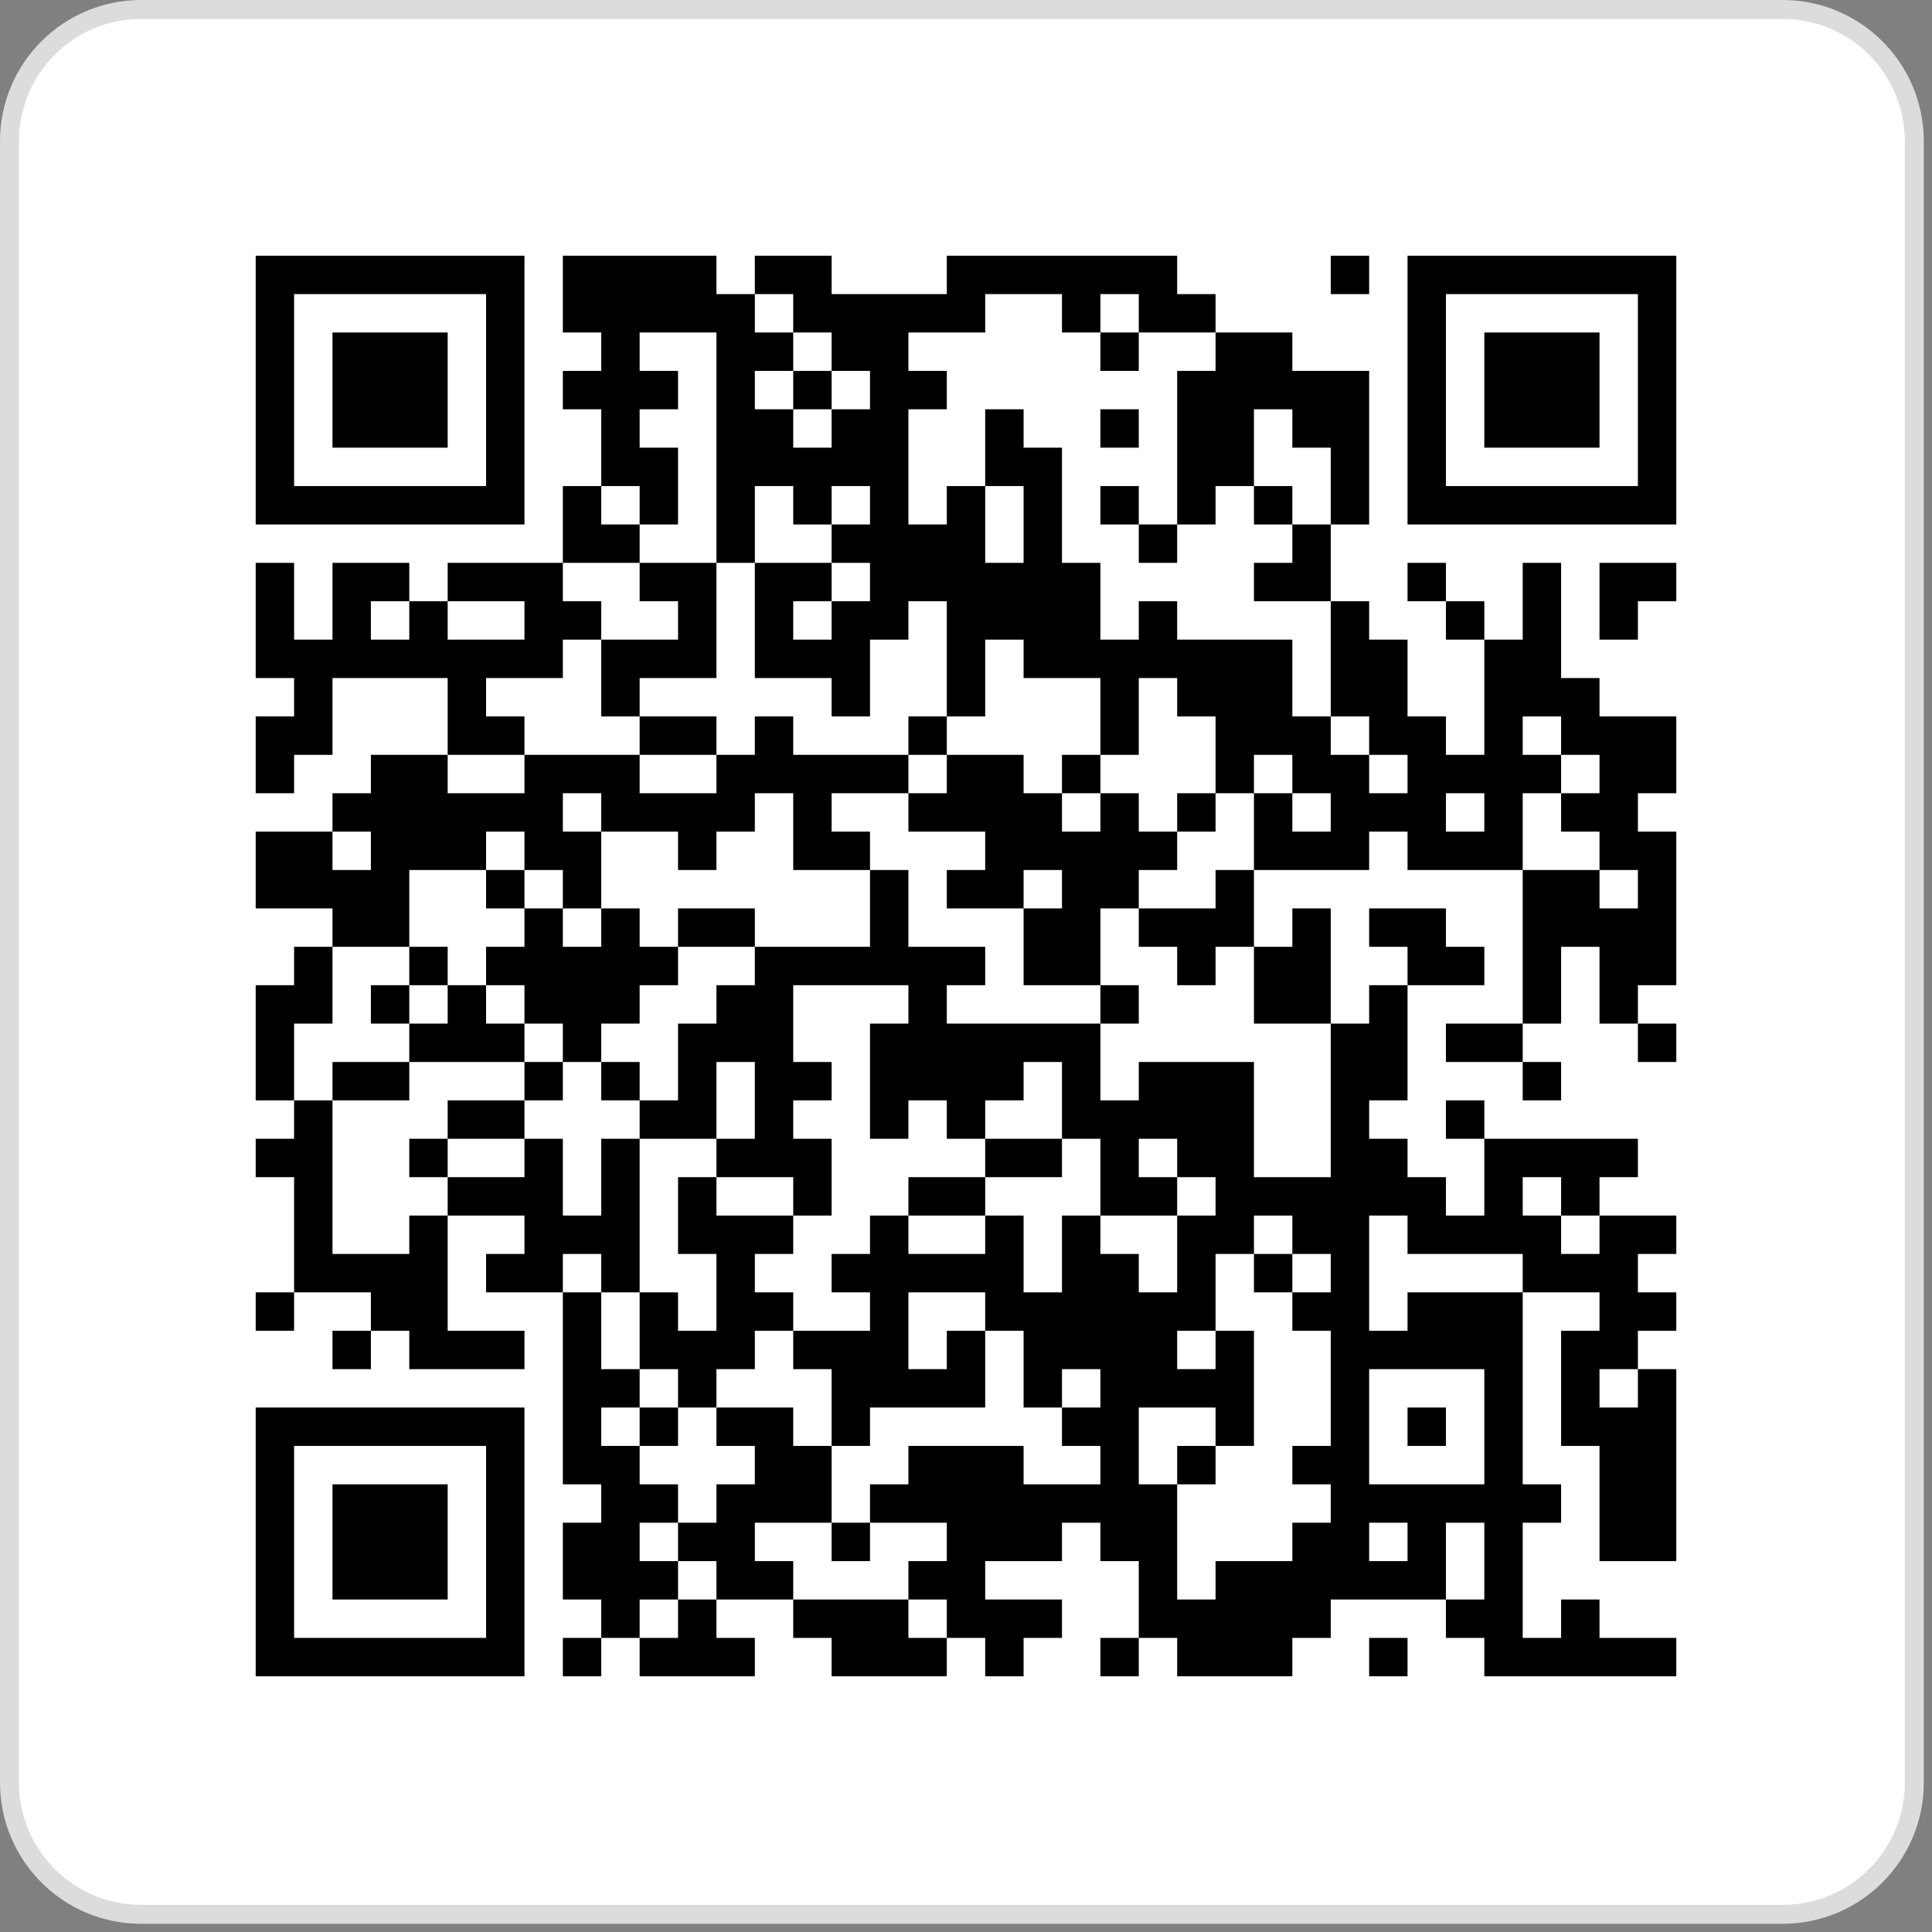
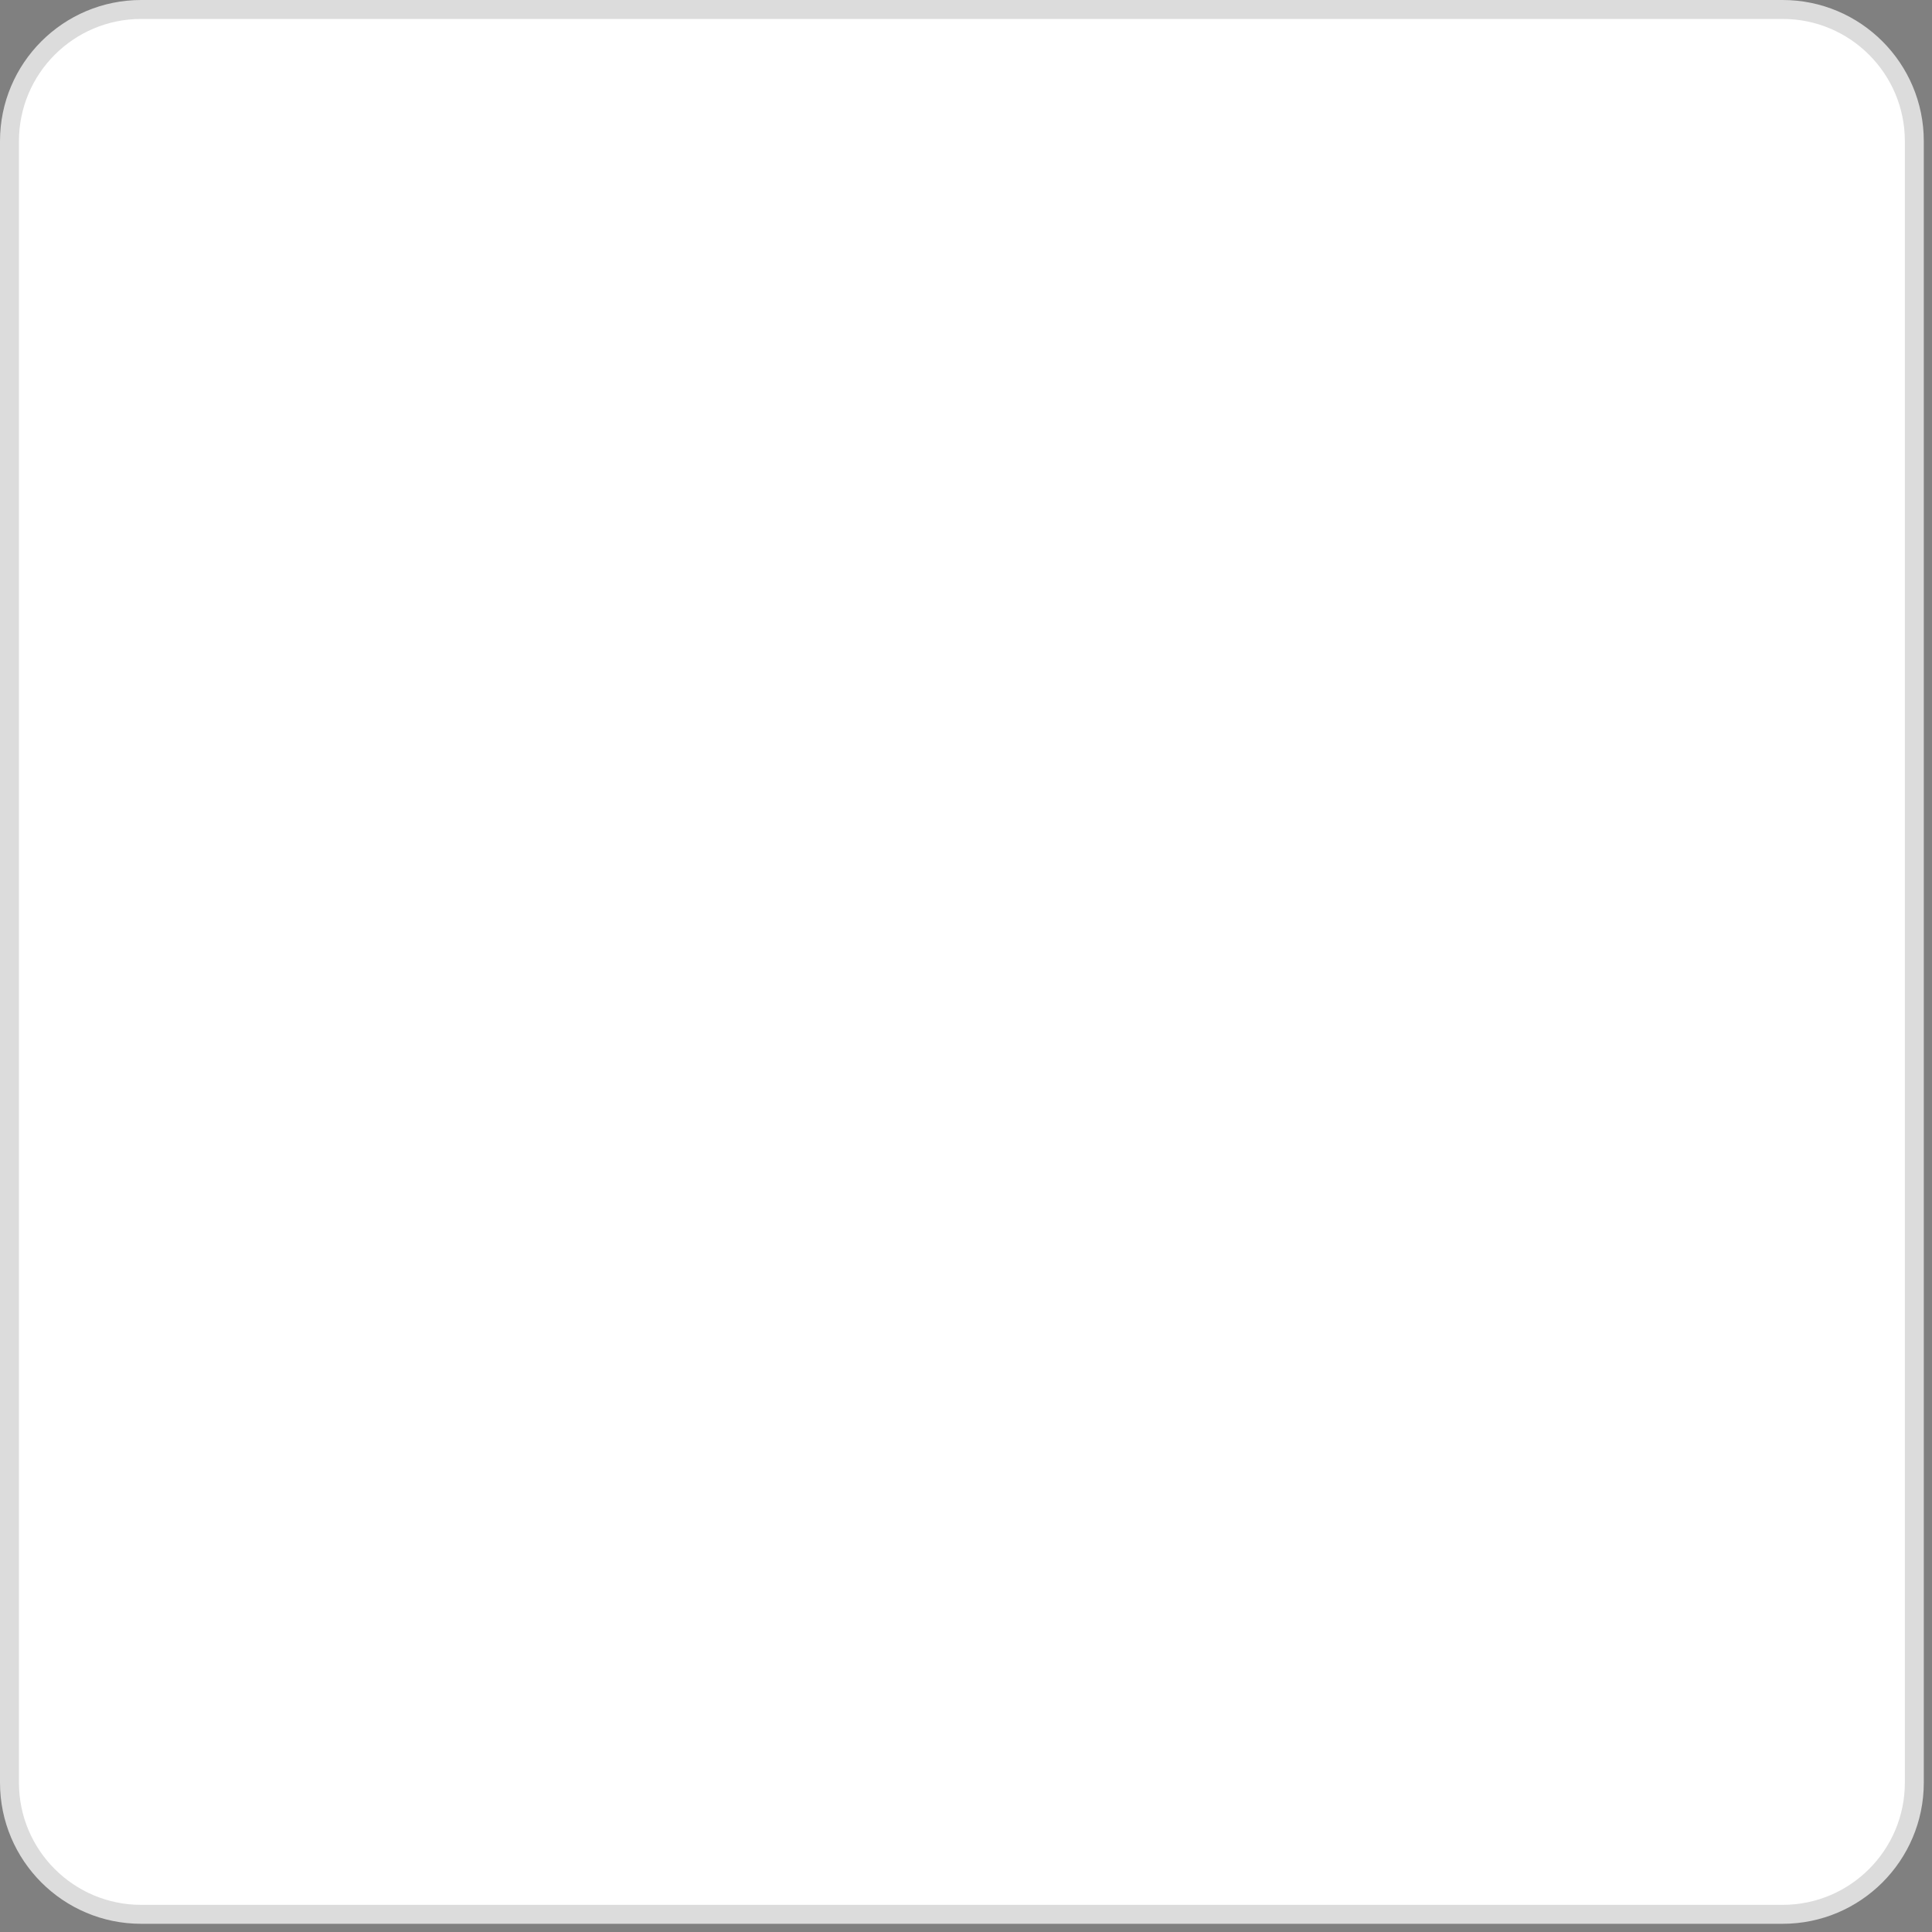
<svg xmlns="http://www.w3.org/2000/svg" width="204" height="204" viewBox="0 0 204 204" fill="none">
  <rect x="0" y="0" width="204" height="204" fill="#808080" stroke="none" />
  <path d="M188.226 1H14.908C7.227 1 1 7.227 1 14.908V188.226C1 195.907 7.227 202.134 14.908 202.134H188.226C195.907 202.134 202.134 195.907 202.134 188.226V14.908C202.134 7.227 195.907 1 188.226 1Z" fill="#FFF" stroke="#DCDCDC" stroke-width="2" />
-   <path d="M27 27H31.054V31.054H27V27ZM31.054 27H35.108V31.054H31.054V27ZM35.108 27H39.162V31.054H35.108V27ZM39.162 27H43.216V31.054H39.162V27ZM43.216 27H47.27V31.054H43.216V27ZM47.27 27H51.324V31.054H47.27V27ZM51.324 27H55.378V31.054H51.324V27ZM59.432 27H63.486V31.054H59.432V27ZM63.486 27H67.54V31.054H63.486V27ZM67.54 27H71.595V31.054H67.54V27ZM71.595 27H75.649V31.054H71.595V27ZM79.703 27H83.757V31.054H79.703V27ZM83.757 27H87.811V31.054H83.757V27ZM99.973 27H104.027V31.054H99.973V27ZM104.027 27H108.081V31.054H104.027V27ZM108.081 27H112.135V31.054H108.081V27ZM112.135 27H116.189V31.054H112.135V27ZM116.189 27H120.243V31.054H116.189V27ZM120.243 27H124.297V31.054H120.243V27ZM140.514 27H144.568V31.054H140.514V27ZM148.622 27H152.676V31.054H148.622V27ZM152.676 27H156.73V31.054H152.676V27ZM156.73 27H160.784V31.054H156.73V27ZM160.784 27H164.838V31.054H160.784V27ZM164.838 27H168.892V31.054H164.838V27ZM168.892 27H172.946V31.054H168.892V27ZM172.946 27H177V31.054H172.946V27ZM27 31.054H31.054V35.108H27V31.054ZM51.324 31.054H55.378V35.108H51.324V31.054ZM59.432 31.054H63.486V35.108H59.432V31.054ZM63.486 31.054H67.54V35.108H63.486V31.054ZM67.54 31.054H71.595V35.108H67.54V31.054ZM71.595 31.054H75.649V35.108H71.595V31.054ZM75.649 31.054H79.703V35.108H75.649V31.054ZM83.757 31.054H87.811V35.108H83.757V31.054ZM87.811 31.054H91.865V35.108H87.811V31.054ZM91.865 31.054H95.919V35.108H91.865V31.054ZM95.919 31.054H99.973V35.108H95.919V31.054ZM99.973 31.054H104.027V35.108H99.973V31.054ZM112.135 31.054H116.189V35.108H112.135V31.054ZM120.243 31.054H124.297V35.108H120.243V31.054ZM124.297 31.054H128.351V35.108H124.297V31.054ZM148.622 31.054H152.676V35.108H148.622V31.054ZM172.946 31.054H177V35.108H172.946V31.054ZM27 35.108H31.054V39.162H27V35.108ZM35.108 35.108H39.162V39.162H35.108V35.108ZM39.162 35.108H43.216V39.162H39.162V35.108ZM43.216 35.108H47.27V39.162H43.216V35.108ZM51.324 35.108H55.378V39.162H51.324V35.108ZM63.486 35.108H67.54V39.162H63.486V35.108ZM75.649 35.108H79.703V39.162H75.649V35.108ZM79.703 35.108H83.757V39.162H79.703V35.108ZM87.811 35.108H91.865V39.162H87.811V35.108ZM91.865 35.108H95.919V39.162H91.865V35.108ZM116.189 35.108H120.243V39.162H116.189V35.108ZM128.351 35.108H132.405V39.162H128.351V35.108ZM132.405 35.108H136.459V39.162H132.405V35.108ZM148.622 35.108H152.676V39.162H148.622V35.108ZM156.73 35.108H160.784V39.162H156.73V35.108ZM160.784 35.108H164.838V39.162H160.784V35.108ZM164.838 35.108H168.892V39.162H164.838V35.108ZM172.946 35.108H177V39.162H172.946V35.108ZM27 39.162H31.054V43.216H27V39.162ZM35.108 39.162H39.162V43.216H35.108V39.162ZM39.162 39.162H43.216V43.216H39.162V39.162ZM43.216 39.162H47.27V43.216H43.216V39.162ZM51.324 39.162H55.378V43.216H51.324V39.162ZM59.432 39.162H63.486V43.216H59.432V39.162ZM63.486 39.162H67.54V43.216H63.486V39.162ZM67.54 39.162H71.595V43.216H67.54V39.162ZM75.649 39.162H79.703V43.216H75.649V39.162ZM83.757 39.162H87.811V43.216H83.757V39.162ZM91.865 39.162H95.919V43.216H91.865V39.162ZM95.919 39.162H99.973V43.216H95.919V39.162ZM124.297 39.162H128.351V43.216H124.297V39.162ZM128.351 39.162H132.405V43.216H128.351V39.162ZM132.405 39.162H136.459V43.216H132.405V39.162ZM136.459 39.162H140.514V43.216H136.459V39.162ZM140.514 39.162H144.568V43.216H140.514V39.162ZM148.622 39.162H152.676V43.216H148.622V39.162ZM156.73 39.162H160.784V43.216H156.73V39.162ZM160.784 39.162H164.838V43.216H160.784V39.162ZM164.838 39.162H168.892V43.216H164.838V39.162ZM172.946 39.162H177V43.216H172.946V39.162ZM27 43.216H31.054V47.27H27V43.216ZM35.108 43.216H39.162V47.27H35.108V43.216ZM39.162 43.216H43.216V47.27H39.162V43.216ZM43.216 43.216H47.27V47.27H43.216V43.216ZM51.324 43.216H55.378V47.27H51.324V43.216ZM63.486 43.216H67.54V47.27H63.486V43.216ZM75.649 43.216H79.703V47.27H75.649V43.216ZM79.703 43.216H83.757V47.27H79.703V43.216ZM87.811 43.216H91.865V47.27H87.811V43.216ZM91.865 43.216H95.919V47.27H91.865V43.216ZM104.027 43.216H108.081V47.27H104.027V43.216ZM116.189 43.216H120.243V47.27H116.189V43.216ZM124.297 43.216H128.351V47.27H124.297V43.216ZM128.351 43.216H132.405V47.27H128.351V43.216ZM136.459 43.216H140.514V47.27H136.459V43.216ZM140.514 43.216H144.568V47.27H140.514V43.216ZM148.622 43.216H152.676V47.27H148.622V43.216ZM156.73 43.216H160.784V47.27H156.73V43.216ZM160.784 43.216H164.838V47.27H160.784V43.216ZM164.838 43.216H168.892V47.27H164.838V43.216ZM172.946 43.216H177V47.27H172.946V43.216ZM27 47.27H31.054V51.324H27V47.27ZM51.324 47.27H55.378V51.324H51.324V47.27ZM63.486 47.27H67.54V51.324H63.486V47.27ZM67.54 47.27H71.595V51.324H67.54V47.27ZM75.649 47.27H79.703V51.324H75.649V47.27ZM79.703 47.27H83.757V51.324H79.703V47.27ZM83.757 47.27H87.811V51.324H83.757V47.27ZM87.811 47.27H91.865V51.324H87.811V47.27ZM91.865 47.27H95.919V51.324H91.865V47.27ZM104.027 47.27H108.081V51.324H104.027V47.27ZM108.081 47.27H112.135V51.324H108.081V47.27ZM124.297 47.27H128.351V51.324H124.297V47.27ZM128.351 47.27H132.405V51.324H128.351V47.27ZM140.514 47.27H144.568V51.324H140.514V47.27ZM148.622 47.27H152.676V51.324H148.622V47.27ZM172.946 47.27H177V51.324H172.946V47.27ZM27 51.324H31.054V55.378H27V51.324ZM31.054 51.324H35.108V55.378H31.054V51.324ZM35.108 51.324H39.162V55.378H35.108V51.324ZM39.162 51.324H43.216V55.378H39.162V51.324ZM43.216 51.324H47.27V55.378H43.216V51.324ZM47.27 51.324H51.324V55.378H47.27V51.324ZM51.324 51.324H55.378V55.378H51.324V51.324ZM59.432 51.324H63.486V55.378H59.432V51.324ZM67.54 51.324H71.595V55.378H67.54V51.324ZM75.649 51.324H79.703V55.378H75.649V51.324ZM83.757 51.324H87.811V55.378H83.757V51.324ZM91.865 51.324H95.919V55.378H91.865V51.324ZM99.973 51.324H104.027V55.378H99.973V51.324ZM108.081 51.324H112.135V55.378H108.081V51.324ZM116.189 51.324H120.243V55.378H116.189V51.324ZM124.297 51.324H128.351V55.378H124.297V51.324ZM132.405 51.324H136.459V55.378H132.405V51.324ZM140.514 51.324H144.568V55.378H140.514V51.324ZM148.622 51.324H152.676V55.378H148.622V51.324ZM152.676 51.324H156.73V55.378H152.676V51.324ZM156.73 51.324H160.784V55.378H156.73V51.324ZM160.784 51.324H164.838V55.378H160.784V51.324ZM164.838 51.324H168.892V55.378H164.838V51.324ZM168.892 51.324H172.946V55.378H168.892V51.324ZM172.946 51.324H177V55.378H172.946V51.324ZM59.432 55.378H63.486V59.432H59.432V55.378ZM63.486 55.378H67.54V59.432H63.486V55.378ZM75.649 55.378H79.703V59.432H75.649V55.378ZM87.811 55.378H91.865V59.432H87.811V55.378ZM91.865 55.378H95.919V59.432H91.865V55.378ZM95.919 55.378H99.973V59.432H95.919V55.378ZM99.973 55.378H104.027V59.432H99.973V55.378ZM108.081 55.378H112.135V59.432H108.081V55.378ZM120.243 55.378H124.297V59.432H120.243V55.378ZM136.459 55.378H140.514V59.432H136.459V55.378ZM27 59.432H31.054V63.486H27V59.432ZM35.108 59.432H39.162V63.486H35.108V59.432ZM39.162 59.432H43.216V63.486H39.162V59.432ZM47.27 59.432H51.324V63.486H47.27V59.432ZM51.324 59.432H55.378V63.486H51.324V59.432ZM55.378 59.432H59.432V63.486H55.378V59.432ZM67.54 59.432H71.595V63.486H67.54V59.432ZM71.595 59.432H75.649V63.486H71.595V59.432ZM79.703 59.432H83.757V63.486H79.703V59.432ZM83.757 59.432H87.811V63.486H83.757V59.432ZM91.865 59.432H95.919V63.486H91.865V59.432ZM95.919 59.432H99.973V63.486H95.919V59.432ZM99.973 59.432H104.027V63.486H99.973V59.432ZM104.027 59.432H108.081V63.486H104.027V59.432ZM108.081 59.432H112.135V63.486H108.081V59.432ZM112.135 59.432H116.189V63.486H112.135V59.432ZM132.405 59.432H136.459V63.486H132.405V59.432ZM136.459 59.432H140.514V63.486H136.459V59.432ZM148.622 59.432H152.676V63.486H148.622V59.432ZM160.784 59.432H164.838V63.486H160.784V59.432ZM168.892 59.432H172.946V63.486H168.892V59.432ZM172.946 59.432H177V63.486H172.946V59.432ZM27 63.486H31.054V67.54H27V63.486ZM35.108 63.486H39.162V67.54H35.108V63.486ZM43.216 63.486H47.27V67.54H43.216V63.486ZM55.378 63.486H59.432V67.54H55.378V63.486ZM59.432 63.486H63.486V67.54H59.432V63.486ZM71.595 63.486H75.649V67.54H71.595V63.486ZM79.703 63.486H83.757V67.54H79.703V63.486ZM87.811 63.486H91.865V67.54H87.811V63.486ZM91.865 63.486H95.919V67.54H91.865V63.486ZM99.973 63.486H104.027V67.54H99.973V63.486ZM104.027 63.486H108.081V67.54H104.027V63.486ZM108.081 63.486H112.135V67.54H108.081V63.486ZM112.135 63.486H116.189V67.54H112.135V63.486ZM120.243 63.486H124.297V67.54H120.243V63.486ZM140.514 63.486H144.568V67.54H140.514V63.486ZM152.676 63.486H156.73V67.54H152.676V63.486ZM160.784 63.486H164.838V67.54H160.784V63.486ZM168.892 63.486H172.946V67.54H168.892V63.486ZM27 67.54H31.054V71.595H27V67.54ZM31.054 67.54H35.108V71.595H31.054V67.54ZM35.108 67.54H39.162V71.595H35.108V67.54ZM39.162 67.54H43.216V71.595H39.162V67.54ZM43.216 67.54H47.27V71.595H43.216V67.54ZM47.27 67.54H51.324V71.595H47.27V67.54ZM51.324 67.54H55.378V71.595H51.324V67.54ZM55.378 67.54H59.432V71.595H55.378V67.54ZM63.486 67.54H67.54V71.595H63.486V67.54ZM67.54 67.54H71.595V71.595H67.54V67.54ZM71.595 67.54H75.649V71.595H71.595V67.54ZM79.703 67.54H83.757V71.595H79.703V67.54ZM83.757 67.54H87.811V71.595H83.757V67.54ZM87.811 67.54H91.865V71.595H87.811V67.54ZM99.973 67.54H104.027V71.595H99.973V67.54ZM108.081 67.54H112.135V71.595H108.081V67.54ZM112.135 67.54H116.189V71.595H112.135V67.54ZM116.189 67.54H120.243V71.595H116.189V67.54ZM120.243 67.54H124.297V71.595H120.243V67.54ZM124.297 67.54H128.351V71.595H124.297V67.54ZM128.351 67.54H132.405V71.595H128.351V67.54ZM132.405 67.54H136.459V71.595H132.405V67.54ZM140.514 67.54H144.568V71.595H140.514V67.54ZM144.568 67.54H148.622V71.595H144.568V67.54ZM156.73 67.54H160.784V71.595H156.73V67.54ZM160.784 67.54H164.838V71.595H160.784V67.54ZM31.054 71.595H35.108V75.649H31.054V71.595ZM47.27 71.595H51.324V75.649H47.27V71.595ZM63.486 71.595H67.54V75.649H63.486V71.595ZM87.811 71.595H91.865V75.649H87.811V71.595ZM99.973 71.595H104.027V75.649H99.973V71.595ZM116.189 71.595H120.243V75.649H116.189V71.595ZM124.297 71.595H128.351V75.649H124.297V71.595ZM128.351 71.595H132.405V75.649H128.351V71.595ZM132.405 71.595H136.459V75.649H132.405V71.595ZM140.514 71.595H144.568V75.649H140.514V71.595ZM144.568 71.595H148.622V75.649H144.568V71.595ZM156.73 71.595H160.784V75.649H156.73V71.595ZM160.784 71.595H164.838V75.649H160.784V71.595ZM164.838 71.595H168.892V75.649H164.838V71.595ZM27 75.649H31.054V79.703H27V75.649ZM31.054 75.649H35.108V79.703H31.054V75.649ZM47.27 75.649H51.324V79.703H47.27V75.649ZM51.324 75.649H55.378V79.703H51.324V75.649ZM67.54 75.649H71.595V79.703H67.54V75.649ZM71.595 75.649H75.649V79.703H71.595V75.649ZM79.703 75.649H83.757V79.703H79.703V75.649ZM95.919 75.649H99.973V79.703H95.919V75.649ZM116.189 75.649H120.243V79.703H116.189V75.649ZM128.351 75.649H132.405V79.703H128.351V75.649ZM132.405 75.649H136.459V79.703H132.405V75.649ZM136.459 75.649H140.514V79.703H136.459V75.649ZM144.568 75.649H148.622V79.703H144.568V75.649ZM148.622 75.649H152.676V79.703H148.622V75.649ZM156.73 75.649H160.784V79.703H156.73V75.649ZM164.838 75.649H168.892V79.703H164.838V75.649ZM168.892 75.649H172.946V79.703H168.892V75.649ZM172.946 75.649H177V79.703H172.946V75.649ZM27 79.703H31.054V83.757H27V79.703ZM39.162 79.703H43.216V83.757H39.162V79.703ZM43.216 79.703H47.27V83.757H43.216V79.703ZM55.378 79.703H59.432V83.757H55.378V79.703ZM59.432 79.703H63.486V83.757H59.432V79.703ZM63.486 79.703H67.54V83.757H63.486V79.703ZM75.649 79.703H79.703V83.757H75.649V79.703ZM79.703 79.703H83.757V83.757H79.703V79.703ZM83.757 79.703H87.811V83.757H83.757V79.703ZM87.811 79.703H91.865V83.757H87.811V79.703ZM91.865 79.703H95.919V83.757H91.865V79.703ZM99.973 79.703H104.027V83.757H99.973V79.703ZM104.027 79.703H108.081V83.757H104.027V79.703ZM112.135 79.703H116.189V83.757H112.135V79.703ZM128.351 79.703H132.405V83.757H128.351V79.703ZM136.459 79.703H140.514V83.757H136.459V79.703ZM140.514 79.703H144.568V83.757H140.514V79.703ZM148.622 79.703H152.676V83.757H148.622V79.703ZM152.676 79.703H156.73V83.757H152.676V79.703ZM156.73 79.703H160.784V83.757H156.73V79.703ZM160.784 79.703H164.838V83.757H160.784V79.703ZM168.892 79.703H172.946V83.757H168.892V79.703ZM172.946 79.703H177V83.757H172.946V79.703ZM35.108 83.757H39.162V87.811H35.108V83.757ZM39.162 83.757H43.216V87.811H39.162V83.757ZM43.216 83.757H47.27V87.811H43.216V83.757ZM47.27 83.757H51.324V87.811H47.27V83.757ZM51.324 83.757H55.378V87.811H51.324V83.757ZM55.378 83.757H59.432V87.811H55.378V83.757ZM63.486 83.757H67.54V87.811H63.486V83.757ZM67.54 83.757H71.595V87.811H67.54V83.757ZM71.595 83.757H75.649V87.811H71.595V83.757ZM75.649 83.757H79.703V87.811H75.649V83.757ZM83.757 83.757H87.811V87.811H83.757V83.757ZM95.919 83.757H99.973V87.811H95.919V83.757ZM99.973 83.757H104.027V87.811H99.973V83.757ZM104.027 83.757H108.081V87.811H104.027V83.757ZM108.081 83.757H112.135V87.811H108.081V83.757ZM116.189 83.757H120.243V87.811H116.189V83.757ZM124.297 83.757H128.351V87.811H124.297V83.757ZM132.405 83.757H136.459V87.811H132.405V83.757ZM140.514 83.757H144.568V87.811H140.514V83.757ZM144.568 83.757H148.622V87.811H144.568V83.757ZM148.622 83.757H152.676V87.811H148.622V83.757ZM156.73 83.757H160.784V87.811H156.73V83.757ZM164.838 83.757H168.892V87.811H164.838V83.757ZM168.892 83.757H172.946V87.811H168.892V83.757ZM27 87.811H31.054V91.865H27V87.811ZM31.054 87.811H35.108V91.865H31.054V87.811ZM39.162 87.811H43.216V91.865H39.162V87.811ZM43.216 87.811H47.27V91.865H43.216V87.811ZM47.27 87.811H51.324V91.865H47.27V87.811ZM55.378 87.811H59.432V91.865H55.378V87.811ZM59.432 87.811H63.486V91.865H59.432V87.811ZM71.595 87.811H75.649V91.865H71.595V87.811ZM83.757 87.811H87.811V91.865H83.757V87.811ZM87.811 87.811H91.865V91.865H87.811V87.811ZM104.027 87.811H108.081V91.865H104.027V87.811ZM108.081 87.811H112.135V91.865H108.081V87.811ZM112.135 87.811H116.189V91.865H112.135V87.811ZM116.189 87.811H120.243V91.865H116.189V87.811ZM120.243 87.811H124.297V91.865H120.243V87.811ZM132.405 87.811H136.459V91.865H132.405V87.811ZM136.459 87.811H140.514V91.865H136.459V87.811ZM140.514 87.811H144.568V91.865H140.514V87.811ZM148.622 87.811H152.676V91.865H148.622V87.811ZM152.676 87.811H156.73V91.865H152.676V87.811ZM156.73 87.811H160.784V91.865H156.73V87.811ZM168.892 87.811H172.946V91.865H168.892V87.811ZM172.946 87.811H177V91.865H172.946V87.811ZM27 91.865H31.054V95.919H27V91.865ZM31.054 91.865H35.108V95.919H31.054V91.865ZM35.108 91.865H39.162V95.919H35.108V91.865ZM39.162 91.865H43.216V95.919H39.162V91.865ZM51.324 91.865H55.378V95.919H51.324V91.865ZM59.432 91.865H63.486V95.919H59.432V91.865ZM91.865 91.865H95.919V95.919H91.865V91.865ZM99.973 91.865H104.027V95.919H99.973V91.865ZM104.027 91.865H108.081V95.919H104.027V91.865ZM112.135 91.865H116.189V95.919H112.135V91.865ZM116.189 91.865H120.243V95.919H116.189V91.865ZM128.351 91.865H132.405V95.919H128.351V91.865ZM160.784 91.865H164.838V95.919H160.784V91.865ZM164.838 91.865H168.892V95.919H164.838V91.865ZM172.946 91.865H177V95.919H172.946V91.865ZM35.108 95.919H39.162V99.973H35.108V95.919ZM39.162 95.919H43.216V99.973H39.162V95.919ZM55.378 95.919H59.432V99.973H55.378V95.919ZM63.486 95.919H67.54V99.973H63.486V95.919ZM71.595 95.919H75.649V99.973H71.595V95.919ZM75.649 95.919H79.703V99.973H75.649V95.919ZM91.865 95.919H95.919V99.973H91.865V95.919ZM108.081 95.919H112.135V99.973H108.081V95.919ZM112.135 95.919H116.189V99.973H112.135V95.919ZM120.243 95.919H124.297V99.973H120.243V95.919ZM124.297 95.919H128.351V99.973H124.297V95.919ZM128.351 95.919H132.405V99.973H128.351V95.919ZM136.459 95.919H140.514V99.973H136.459V95.919ZM144.568 95.919H148.622V99.973H144.568V95.919ZM148.622 95.919H152.676V99.973H148.622V95.919ZM160.784 95.919H164.838V99.973H160.784V95.919ZM164.838 95.919H168.892V99.973H164.838V95.919ZM168.892 95.919H172.946V99.973H168.892V95.919ZM172.946 95.919H177V99.973H172.946V95.919ZM31.054 99.973H35.108V104.027H31.054V99.973ZM43.216 99.973H47.27V104.027H43.216V99.973ZM51.324 99.973H55.378V104.027H51.324V99.973ZM55.378 99.973H59.432V104.027H55.378V99.973ZM59.432 99.973H63.486V104.027H59.432V99.973ZM63.486 99.973H67.54V104.027H63.486V99.973ZM67.54 99.973H71.595V104.027H67.54V99.973ZM79.703 99.973H83.757V104.027H79.703V99.973ZM83.757 99.973H87.811V104.027H83.757V99.973ZM87.811 99.973H91.865V104.027H87.811V99.973ZM91.865 99.973H95.919V104.027H91.865V99.973ZM95.919 99.973H99.973V104.027H95.919V99.973ZM99.973 99.973H104.027V104.027H99.973V99.973ZM108.081 99.973H112.135V104.027H108.081V99.973ZM112.135 99.973H116.189V104.027H112.135V99.973ZM124.297 99.973H128.351V104.027H124.297V99.973ZM132.405 99.973H136.459V104.027H132.405V99.973ZM136.459 99.973H140.514V104.027H136.459V99.973ZM148.622 99.973H152.676V104.027H148.622V99.973ZM152.676 99.973H156.73V104.027H152.676V99.973ZM160.784 99.973H164.838V104.027H160.784V99.973ZM168.892 99.973H172.946V104.027H168.892V99.973ZM172.946 99.973H177V104.027H172.946V99.973ZM27 104.027H31.054V108.081H27V104.027ZM31.054 104.027H35.108V108.081H31.054V104.027ZM39.162 104.027H43.216V108.081H39.162V104.027ZM47.27 104.027H51.324V108.081H47.27V104.027ZM55.378 104.027H59.432V108.081H55.378V104.027ZM59.432 104.027H63.486V108.081H59.432V104.027ZM63.486 104.027H67.54V108.081H63.486V104.027ZM75.649 104.027H79.703V108.081H75.649V104.027ZM79.703 104.027H83.757V108.081H79.703V104.027ZM95.919 104.027H99.973V108.081H95.919V104.027ZM116.189 104.027H120.243V108.081H116.189V104.027ZM132.405 104.027H136.459V108.081H132.405V104.027ZM136.459 104.027H140.514V108.081H136.459V104.027ZM144.568 104.027H148.622V108.081H144.568V104.027ZM160.784 104.027H164.838V108.081H160.784V104.027ZM168.892 104.027H172.946V108.081H168.892V104.027ZM27 108.081H31.054V112.135H27V108.081ZM43.216 108.081H47.27V112.135H43.216V108.081ZM47.27 108.081H51.324V112.135H47.27V108.081ZM51.324 108.081H55.378V112.135H51.324V108.081ZM59.432 108.081H63.486V112.135H59.432V108.081ZM71.595 108.081H75.649V112.135H71.595V108.081ZM75.649 108.081H79.703V112.135H75.649V108.081ZM79.703 108.081H83.757V112.135H79.703V108.081ZM91.865 108.081H95.919V112.135H91.865V108.081ZM95.919 108.081H99.973V112.135H95.919V108.081ZM99.973 108.081H104.027V112.135H99.973V108.081ZM104.027 108.081H108.081V112.135H104.027V108.081ZM108.081 108.081H112.135V112.135H108.081V108.081ZM112.135 108.081H116.189V112.135H112.135V108.081ZM140.514 108.081H144.568V112.135H140.514V108.081ZM144.568 108.081H148.622V112.135H144.568V108.081ZM152.676 108.081H156.73V112.135H152.676V108.081ZM156.73 108.081H160.784V112.135H156.73V108.081ZM172.946 108.081H177V112.135H172.946V108.081ZM27 112.135H31.054V116.189H27V112.135ZM35.108 112.135H39.162V116.189H35.108V112.135ZM39.162 112.135H43.216V116.189H39.162V112.135ZM55.378 112.135H59.432V116.189H55.378V112.135ZM63.486 112.135H67.54V116.189H63.486V112.135ZM71.595 112.135H75.649V116.189H71.595V112.135ZM79.703 112.135H83.757V116.189H79.703V112.135ZM83.757 112.135H87.811V116.189H83.757V112.135ZM91.865 112.135H95.919V116.189H91.865V112.135ZM95.919 112.135H99.973V116.189H95.919V112.135ZM99.973 112.135H104.027V116.189H99.973V112.135ZM104.027 112.135H108.081V116.189H104.027V112.135ZM112.135 112.135H116.189V116.189H112.135V112.135ZM120.243 112.135H124.297V116.189H120.243V112.135ZM124.297 112.135H128.351V116.189H124.297V112.135ZM128.351 112.135H132.405V116.189H128.351V112.135ZM140.514 112.135H144.568V116.189H140.514V112.135ZM144.568 112.135H148.622V116.189H144.568V112.135ZM160.784 112.135H164.838V116.189H160.784V112.135ZM31.054 116.189H35.108V120.243H31.054V116.189ZM47.27 116.189H51.324V120.243H47.27V116.189ZM51.324 116.189H55.378V120.243H51.324V116.189ZM67.54 116.189H71.595V120.243H67.54V116.189ZM71.595 116.189H75.649V120.243H71.595V116.189ZM79.703 116.189H83.757V120.243H79.703V116.189ZM91.865 116.189H95.919V120.243H91.865V116.189ZM99.973 116.189H104.027V120.243H99.973V116.189ZM112.135 116.189H116.189V120.243H112.135V116.189ZM116.189 116.189H120.243V120.243H116.189V116.189ZM120.243 116.189H124.297V120.243H120.243V116.189ZM124.297 116.189H128.351V120.243H124.297V116.189ZM128.351 116.189H132.405V120.243H128.351V116.189ZM140.514 116.189H144.568V120.243H140.514V116.189ZM152.676 116.189H156.73V120.243H152.676V116.189ZM27 120.243H31.054V124.297H27V120.243ZM31.054 120.243H35.108V124.297H31.054V120.243ZM43.216 120.243H47.27V124.297H43.216V120.243ZM55.378 120.243H59.432V124.297H55.378V120.243ZM63.486 120.243H67.54V124.297H63.486V120.243ZM75.649 120.243H79.703V124.297H75.649V120.243ZM79.703 120.243H83.757V124.297H79.703V120.243ZM83.757 120.243H87.811V124.297H83.757V120.243ZM104.027 120.243H108.081V124.297H104.027V120.243ZM108.081 120.243H112.135V124.297H108.081V120.243ZM116.189 120.243H120.243V124.297H116.189V120.243ZM124.297 120.243H128.351V124.297H124.297V120.243ZM128.351 120.243H132.405V124.297H128.351V120.243ZM140.514 120.243H144.568V124.297H140.514V120.243ZM144.568 120.243H148.622V124.297H144.568V120.243ZM156.73 120.243H160.784V124.297H156.73V120.243ZM160.784 120.243H164.838V124.297H160.784V120.243ZM164.838 120.243H168.892V124.297H164.838V120.243ZM168.892 120.243H172.946V124.297H168.892V120.243ZM31.054 124.297H35.108V128.351H31.054V124.297ZM47.27 124.297H51.324V128.351H47.27V124.297ZM51.324 124.297H55.378V128.351H51.324V124.297ZM55.378 124.297H59.432V128.351H55.378V124.297ZM63.486 124.297H67.54V128.351H63.486V124.297ZM71.595 124.297H75.649V128.351H71.595V124.297ZM83.757 124.297H87.811V128.351H83.757V124.297ZM95.919 124.297H99.973V128.351H95.919V124.297ZM99.973 124.297H104.027V128.351H99.973V124.297ZM116.189 124.297H120.243V128.351H116.189V124.297ZM120.243 124.297H124.297V128.351H120.243V124.297ZM128.351 124.297H132.405V128.351H128.351V124.297ZM132.405 124.297H136.459V128.351H132.405V124.297ZM136.459 124.297H140.514V128.351H136.459V124.297ZM140.514 124.297H144.568V128.351H140.514V124.297ZM144.568 124.297H148.622V128.351H144.568V124.297ZM148.622 124.297H152.676V128.351H148.622V124.297ZM156.73 124.297H160.784V128.351H156.73V124.297ZM164.838 124.297H168.892V128.351H164.838V124.297ZM31.054 128.351H35.108V132.405H31.054V128.351ZM43.216 128.351H47.27V132.405H43.216V128.351ZM55.378 128.351H59.432V132.405H55.378V128.351ZM59.432 128.351H63.486V132.405H59.432V128.351ZM63.486 128.351H67.54V132.405H63.486V128.351ZM71.595 128.351H75.649V132.405H71.595V128.351ZM75.649 128.351H79.703V132.405H75.649V128.351ZM79.703 128.351H83.757V132.405H79.703V128.351ZM91.865 128.351H95.919V132.405H91.865V128.351ZM104.027 128.351H108.081V132.405H104.027V128.351ZM112.135 128.351H116.189V132.405H112.135V128.351ZM124.297 128.351H128.351V132.405H124.297V128.351ZM128.351 128.351H132.405V132.405H128.351V128.351ZM136.459 128.351H140.514V132.405H136.459V128.351ZM140.514 128.351H144.568V132.405H140.514V128.351ZM148.622 128.351H152.676V132.405H148.622V128.351ZM152.676 128.351H156.73V132.405H152.676V128.351ZM156.73 128.351H160.784V132.405H156.73V128.351ZM160.784 128.351H164.838V132.405H160.784V128.351ZM168.892 128.351H172.946V132.405H168.892V128.351ZM172.946 128.351H177V132.405H172.946V128.351ZM31.054 132.405H35.108V136.459H31.054V132.405ZM35.108 132.405H39.162V136.459H35.108V132.405ZM39.162 132.405H43.216V136.459H39.162V132.405ZM43.216 132.405H47.27V136.459H43.216V132.405ZM51.324 132.405H55.378V136.459H51.324V132.405ZM55.378 132.405H59.432V136.459H55.378V132.405ZM63.486 132.405H67.54V136.459H63.486V132.405ZM75.649 132.405H79.703V136.459H75.649V132.405ZM87.811 132.405H91.865V136.459H87.811V132.405ZM91.865 132.405H95.919V136.459H91.865V132.405ZM95.919 132.405H99.973V136.459H95.919V132.405ZM99.973 132.405H104.027V136.459H99.973V132.405ZM104.027 132.405H108.081V136.459H104.027V132.405ZM112.135 132.405H116.189V136.459H112.135V132.405ZM116.189 132.405H120.243V136.459H116.189V132.405ZM124.297 132.405H128.351V136.459H124.297V132.405ZM132.405 132.405H136.459V136.459H132.405V132.405ZM140.514 132.405H144.568V136.459H140.514V132.405ZM160.784 132.405H164.838V136.459H160.784V132.405ZM164.838 132.405H168.892V136.459H164.838V132.405ZM168.892 132.405H172.946V136.459H168.892V132.405ZM27 136.459H31.054V140.514H27V136.459ZM39.162 136.459H43.216V140.514H39.162V136.459ZM43.216 136.459H47.27V140.514H43.216V136.459ZM59.432 136.459H63.486V140.514H59.432V136.459ZM67.54 136.459H71.595V140.514H67.54V136.459ZM75.649 136.459H79.703V140.514H75.649V136.459ZM79.703 136.459H83.757V140.514H79.703V136.459ZM91.865 136.459H95.919V140.514H91.865V136.459ZM104.027 136.459H108.081V140.514H104.027V136.459ZM108.081 136.459H112.135V140.514H108.081V136.459ZM112.135 136.459H116.189V140.514H112.135V136.459ZM116.189 136.459H120.243V140.514H116.189V136.459ZM120.243 136.459H124.297V140.514H120.243V136.459ZM124.297 136.459H128.351V140.514H124.297V136.459ZM136.459 136.459H140.514V140.514H136.459V136.459ZM140.514 136.459H144.568V140.514H140.514V136.459ZM148.622 136.459H152.676V140.514H148.622V136.459ZM152.676 136.459H156.73V140.514H152.676V136.459ZM156.73 136.459H160.784V140.514H156.73V136.459ZM168.892 136.459H172.946V140.514H168.892V136.459ZM172.946 136.459H177V140.514H172.946V136.459ZM35.108 140.514H39.162V144.568H35.108V140.514ZM43.216 140.514H47.27V144.568H43.216V140.514ZM47.27 140.514H51.324V144.568H47.27V140.514ZM51.324 140.514H55.378V144.568H51.324V140.514ZM59.432 140.514H63.486V144.568H59.432V140.514ZM67.54 140.514H71.595V144.568H67.54V140.514ZM71.595 140.514H75.649V144.568H71.595V140.514ZM75.649 140.514H79.703V144.568H75.649V140.514ZM83.757 140.514H87.811V144.568H83.757V140.514ZM87.811 140.514H91.865V144.568H87.811V140.514ZM91.865 140.514H95.919V144.568H91.865V140.514ZM99.973 140.514H104.027V144.568H99.973V140.514ZM108.081 140.514H112.135V144.568H108.081V140.514ZM112.135 140.514H116.189V144.568H112.135V140.514ZM116.189 140.514H120.243V144.568H116.189V140.514ZM120.243 140.514H124.297V144.568H120.243V140.514ZM128.351 140.514H132.405V144.568H128.351V140.514ZM140.514 140.514H144.568V144.568H140.514V140.514ZM144.568 140.514H148.622V144.568H144.568V140.514ZM148.622 140.514H152.676V144.568H148.622V140.514ZM152.676 140.514H156.73V144.568H152.676V140.514ZM156.73 140.514H160.784V144.568H156.73V140.514ZM164.838 140.514H168.892V144.568H164.838V140.514ZM168.892 140.514H172.946V144.568H168.892V140.514ZM59.432 144.568H63.486V148.622H59.432V144.568ZM63.486 144.568H67.54V148.622H63.486V144.568ZM71.595 144.568H75.649V148.622H71.595V144.568ZM87.811 144.568H91.865V148.622H87.811V144.568ZM91.865 144.568H95.919V148.622H91.865V144.568ZM95.919 144.568H99.973V148.622H95.919V144.568ZM99.973 144.568H104.027V148.622H99.973V144.568ZM108.081 144.568H112.135V148.622H108.081V144.568ZM116.189 144.568H120.243V148.622H116.189V144.568ZM120.243 144.568H124.297V148.622H120.243V144.568ZM124.297 144.568H128.351V148.622H124.297V144.568ZM128.351 144.568H132.405V148.622H128.351V144.568ZM140.514 144.568H144.568V148.622H140.514V144.568ZM156.73 144.568H160.784V148.622H156.73V144.568ZM164.838 144.568H168.892V148.622H164.838V144.568ZM172.946 144.568H177V148.622H172.946V144.568ZM27 148.622H31.054V152.676H27V148.622ZM31.054 148.622H35.108V152.676H31.054V148.622ZM35.108 148.622H39.162V152.676H35.108V148.622ZM39.162 148.622H43.216V152.676H39.162V148.622ZM43.216 148.622H47.27V152.676H43.216V148.622ZM47.27 148.622H51.324V152.676H47.27V148.622ZM51.324 148.622H55.378V152.676H51.324V148.622ZM59.432 148.622H63.486V152.676H59.432V148.622ZM67.54 148.622H71.595V152.676H67.54V148.622ZM75.649 148.622H79.703V152.676H75.649V148.622ZM79.703 148.622H83.757V152.676H79.703V148.622ZM87.811 148.622H91.865V152.676H87.811V148.622ZM112.135 148.622H116.189V152.676H112.135V148.622ZM116.189 148.622H120.243V152.676H116.189V148.622ZM128.351 148.622H132.405V152.676H128.351V148.622ZM140.514 148.622H144.568V152.676H140.514V148.622ZM148.622 148.622H152.676V152.676H148.622V148.622ZM156.73 148.622H160.784V152.676H156.73V148.622ZM164.838 148.622H168.892V152.676H164.838V148.622ZM168.892 148.622H172.946V152.676H168.892V148.622ZM172.946 148.622H177V152.676H172.946V148.622ZM27 152.676H31.054V156.73H27V152.676ZM51.324 152.676H55.378V156.73H51.324V152.676ZM59.432 152.676H63.486V156.73H59.432V152.676ZM63.486 152.676H67.54V156.73H63.486V152.676ZM79.703 152.676H83.757V156.73H79.703V152.676ZM83.757 152.676H87.811V156.73H83.757V152.676ZM95.919 152.676H99.973V156.73H95.919V152.676ZM99.973 152.676H104.027V156.73H99.973V152.676ZM104.027 152.676H108.081V156.73H104.027V152.676ZM116.189 152.676H120.243V156.73H116.189V152.676ZM124.297 152.676H128.351V156.73H124.297V152.676ZM136.459 152.676H140.514V156.73H136.459V152.676ZM140.514 152.676H144.568V156.73H140.514V152.676ZM156.73 152.676H160.784V156.73H156.73V152.676ZM168.892 152.676H172.946V156.73H168.892V152.676ZM172.946 152.676H177V156.73H172.946V152.676ZM27 156.73H31.054V160.784H27V156.73ZM35.108 156.73H39.162V160.784H35.108V156.73ZM39.162 156.73H43.216V160.784H39.162V156.73ZM43.216 156.73H47.27V160.784H43.216V156.73ZM51.324 156.73H55.378V160.784H51.324V156.73ZM63.486 156.73H67.54V160.784H63.486V156.73ZM67.54 156.73H71.595V160.784H67.54V156.73ZM75.649 156.73H79.703V160.784H75.649V156.73ZM79.703 156.73H83.757V160.784H79.703V156.73ZM83.757 156.73H87.811V160.784H83.757V156.73ZM91.865 156.73H95.919V160.784H91.865V156.73ZM95.919 156.73H99.973V160.784H95.919V156.73ZM99.973 156.73H104.027V160.784H99.973V156.73ZM104.027 156.73H108.081V160.784H104.027V156.73ZM108.081 156.73H112.135V160.784H108.081V156.73ZM112.135 156.73H116.189V160.784H112.135V156.73ZM116.189 156.73H120.243V160.784H116.189V156.73ZM120.243 156.73H124.297V160.784H120.243V156.73ZM140.514 156.73H144.568V160.784H140.514V156.73ZM144.568 156.73H148.622V160.784H144.568V156.73ZM148.622 156.73H152.676V160.784H148.622V156.73ZM152.676 156.73H156.73V160.784H152.676V156.73ZM156.73 156.73H160.784V160.784H156.73V156.73ZM160.784 156.73H164.838V160.784H160.784V156.73ZM168.892 156.73H172.946V160.784H168.892V156.73ZM172.946 156.73H177V160.784H172.946V156.73ZM27 160.784H31.054V164.838H27V160.784ZM35.108 160.784H39.162V164.838H35.108V160.784ZM39.162 160.784H43.216V164.838H39.162V160.784ZM43.216 160.784H47.27V164.838H43.216V160.784ZM51.324 160.784H55.378V164.838H51.324V160.784ZM59.432 160.784H63.486V164.838H59.432V160.784ZM63.486 160.784H67.54V164.838H63.486V160.784ZM71.595 160.784H75.649V164.838H71.595V160.784ZM75.649 160.784H79.703V164.838H75.649V160.784ZM87.811 160.784H91.865V164.838H87.811V160.784ZM99.973 160.784H104.027V164.838H99.973V160.784ZM104.027 160.784H108.081V164.838H104.027V160.784ZM108.081 160.784H112.135V164.838H108.081V160.784ZM116.189 160.784H120.243V164.838H116.189V160.784ZM120.243 160.784H124.297V164.838H120.243V160.784ZM136.459 160.784H140.514V164.838H136.459V160.784ZM140.514 160.784H144.568V164.838H140.514V160.784ZM148.622 160.784H152.676V164.838H148.622V160.784ZM156.73 160.784H160.784V164.838H156.73V160.784ZM168.892 160.784H172.946V164.838H168.892V160.784ZM172.946 160.784H177V164.838H172.946V160.784ZM27 164.838H31.054V168.892H27V164.838ZM35.108 164.838H39.162V168.892H35.108V164.838ZM39.162 164.838H43.216V168.892H39.162V164.838ZM43.216 164.838H47.27V168.892H43.216V164.838ZM51.324 164.838H55.378V168.892H51.324V164.838ZM59.432 164.838H63.486V168.892H59.432V164.838ZM63.486 164.838H67.54V168.892H63.486V164.838ZM67.54 164.838H71.595V168.892H67.54V164.838ZM75.649 164.838H79.703V168.892H75.649V164.838ZM79.703 164.838H83.757V168.892H79.703V164.838ZM95.919 164.838H99.973V168.892H95.919V164.838ZM99.973 164.838H104.027V168.892H99.973V164.838ZM120.243 164.838H124.297V168.892H120.243V164.838ZM128.351 164.838H132.405V168.892H128.351V164.838ZM132.405 164.838H136.459V168.892H132.405V164.838ZM136.459 164.838H140.514V168.892H136.459V164.838ZM140.514 164.838H144.568V168.892H140.514V164.838ZM144.568 164.838H148.622V168.892H144.568V164.838ZM148.622 164.838H152.676V168.892H148.622V164.838ZM156.73 164.838H160.784V168.892H156.73V164.838ZM27 168.892H31.054V172.946H27V168.892ZM51.324 168.892H55.378V172.946H51.324V168.892ZM63.486 168.892H67.54V172.946H63.486V168.892ZM71.595 168.892H75.649V172.946H71.595V168.892ZM83.757 168.892H87.811V172.946H83.757V168.892ZM87.811 168.892H91.865V172.946H87.811V168.892ZM91.865 168.892H95.919V172.946H91.865V168.892ZM99.973 168.892H104.027V172.946H99.973V168.892ZM104.027 168.892H108.081V172.946H104.027V168.892ZM108.081 168.892H112.135V172.946H108.081V168.892ZM120.243 168.892H124.297V172.946H120.243V168.892ZM124.297 168.892H128.351V172.946H124.297V168.892ZM128.351 168.892H132.405V172.946H128.351V168.892ZM132.405 168.892H136.459V172.946H132.405V168.892ZM136.459 168.892H140.514V172.946H136.459V168.892ZM152.676 168.892H156.73V172.946H152.676V168.892ZM156.73 168.892H160.784V172.946H156.73V168.892ZM164.838 168.892H168.892V172.946H164.838V168.892ZM27 172.946H31.054V177H27V172.946ZM31.054 172.946H35.108V177H31.054V172.946ZM35.108 172.946H39.162V177H35.108V172.946ZM39.162 172.946H43.216V177H39.162V172.946ZM43.216 172.946H47.27V177H43.216V172.946ZM47.27 172.946H51.324V177H47.27V172.946ZM51.324 172.946H55.378V177H51.324V172.946ZM59.432 172.946H63.486V177H59.432V172.946ZM67.54 172.946H71.595V177H67.54V172.946ZM71.595 172.946H75.649V177H71.595V172.946ZM75.649 172.946H79.703V177H75.649V172.946ZM87.811 172.946H91.865V177H87.811V172.946ZM91.865 172.946H95.919V177H91.865V172.946ZM95.919 172.946H99.973V177H95.919V172.946ZM104.027 172.946H108.081V177H104.027V172.946ZM116.189 172.946H120.243V177H116.189V172.946ZM124.297 172.946H128.351V177H124.297V172.946ZM128.351 172.946H132.405V177H128.351V172.946ZM132.405 172.946H136.459V177H132.405V172.946ZM144.568 172.946H148.622V177H144.568V172.946ZM156.73 172.946H160.784V177H156.73V172.946ZM160.784 172.946H164.838V177H160.784V172.946ZM164.838 172.946H168.892V177H164.838V172.946ZM168.892 172.946H172.946V177H168.892V172.946ZM172.946 172.946H177V177H172.946V172.946Z" fill="black" />
</svg>